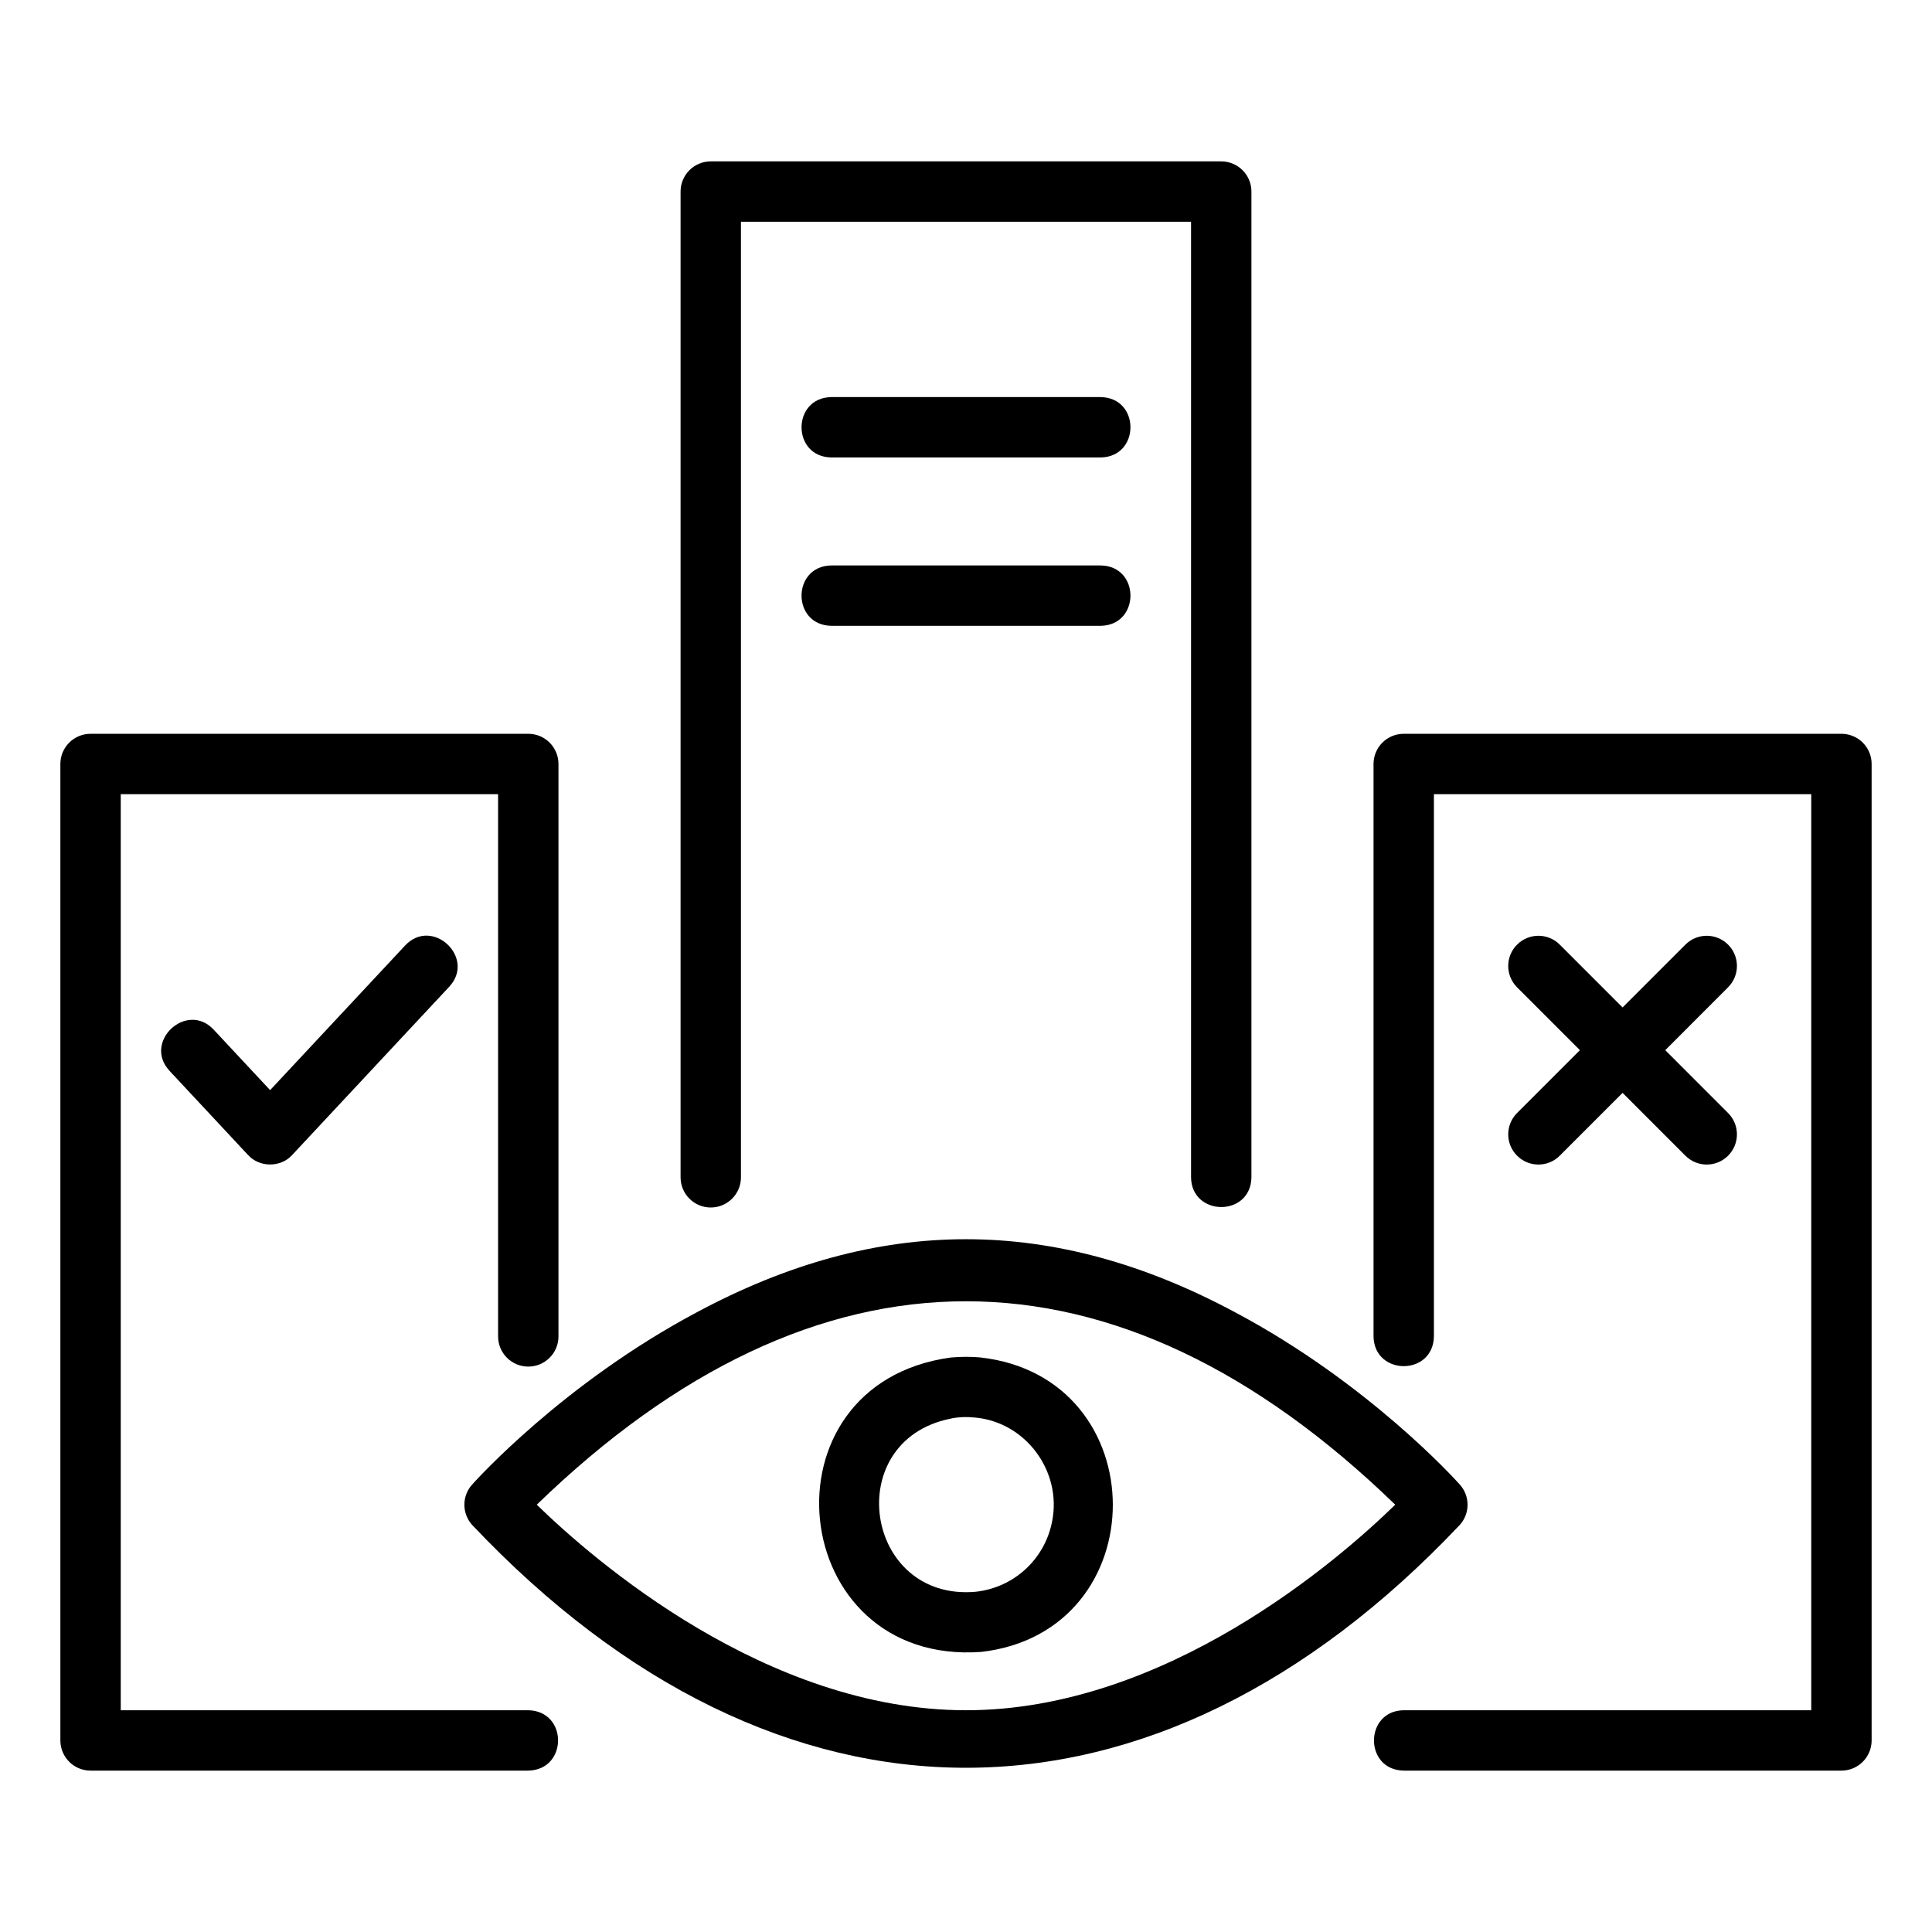
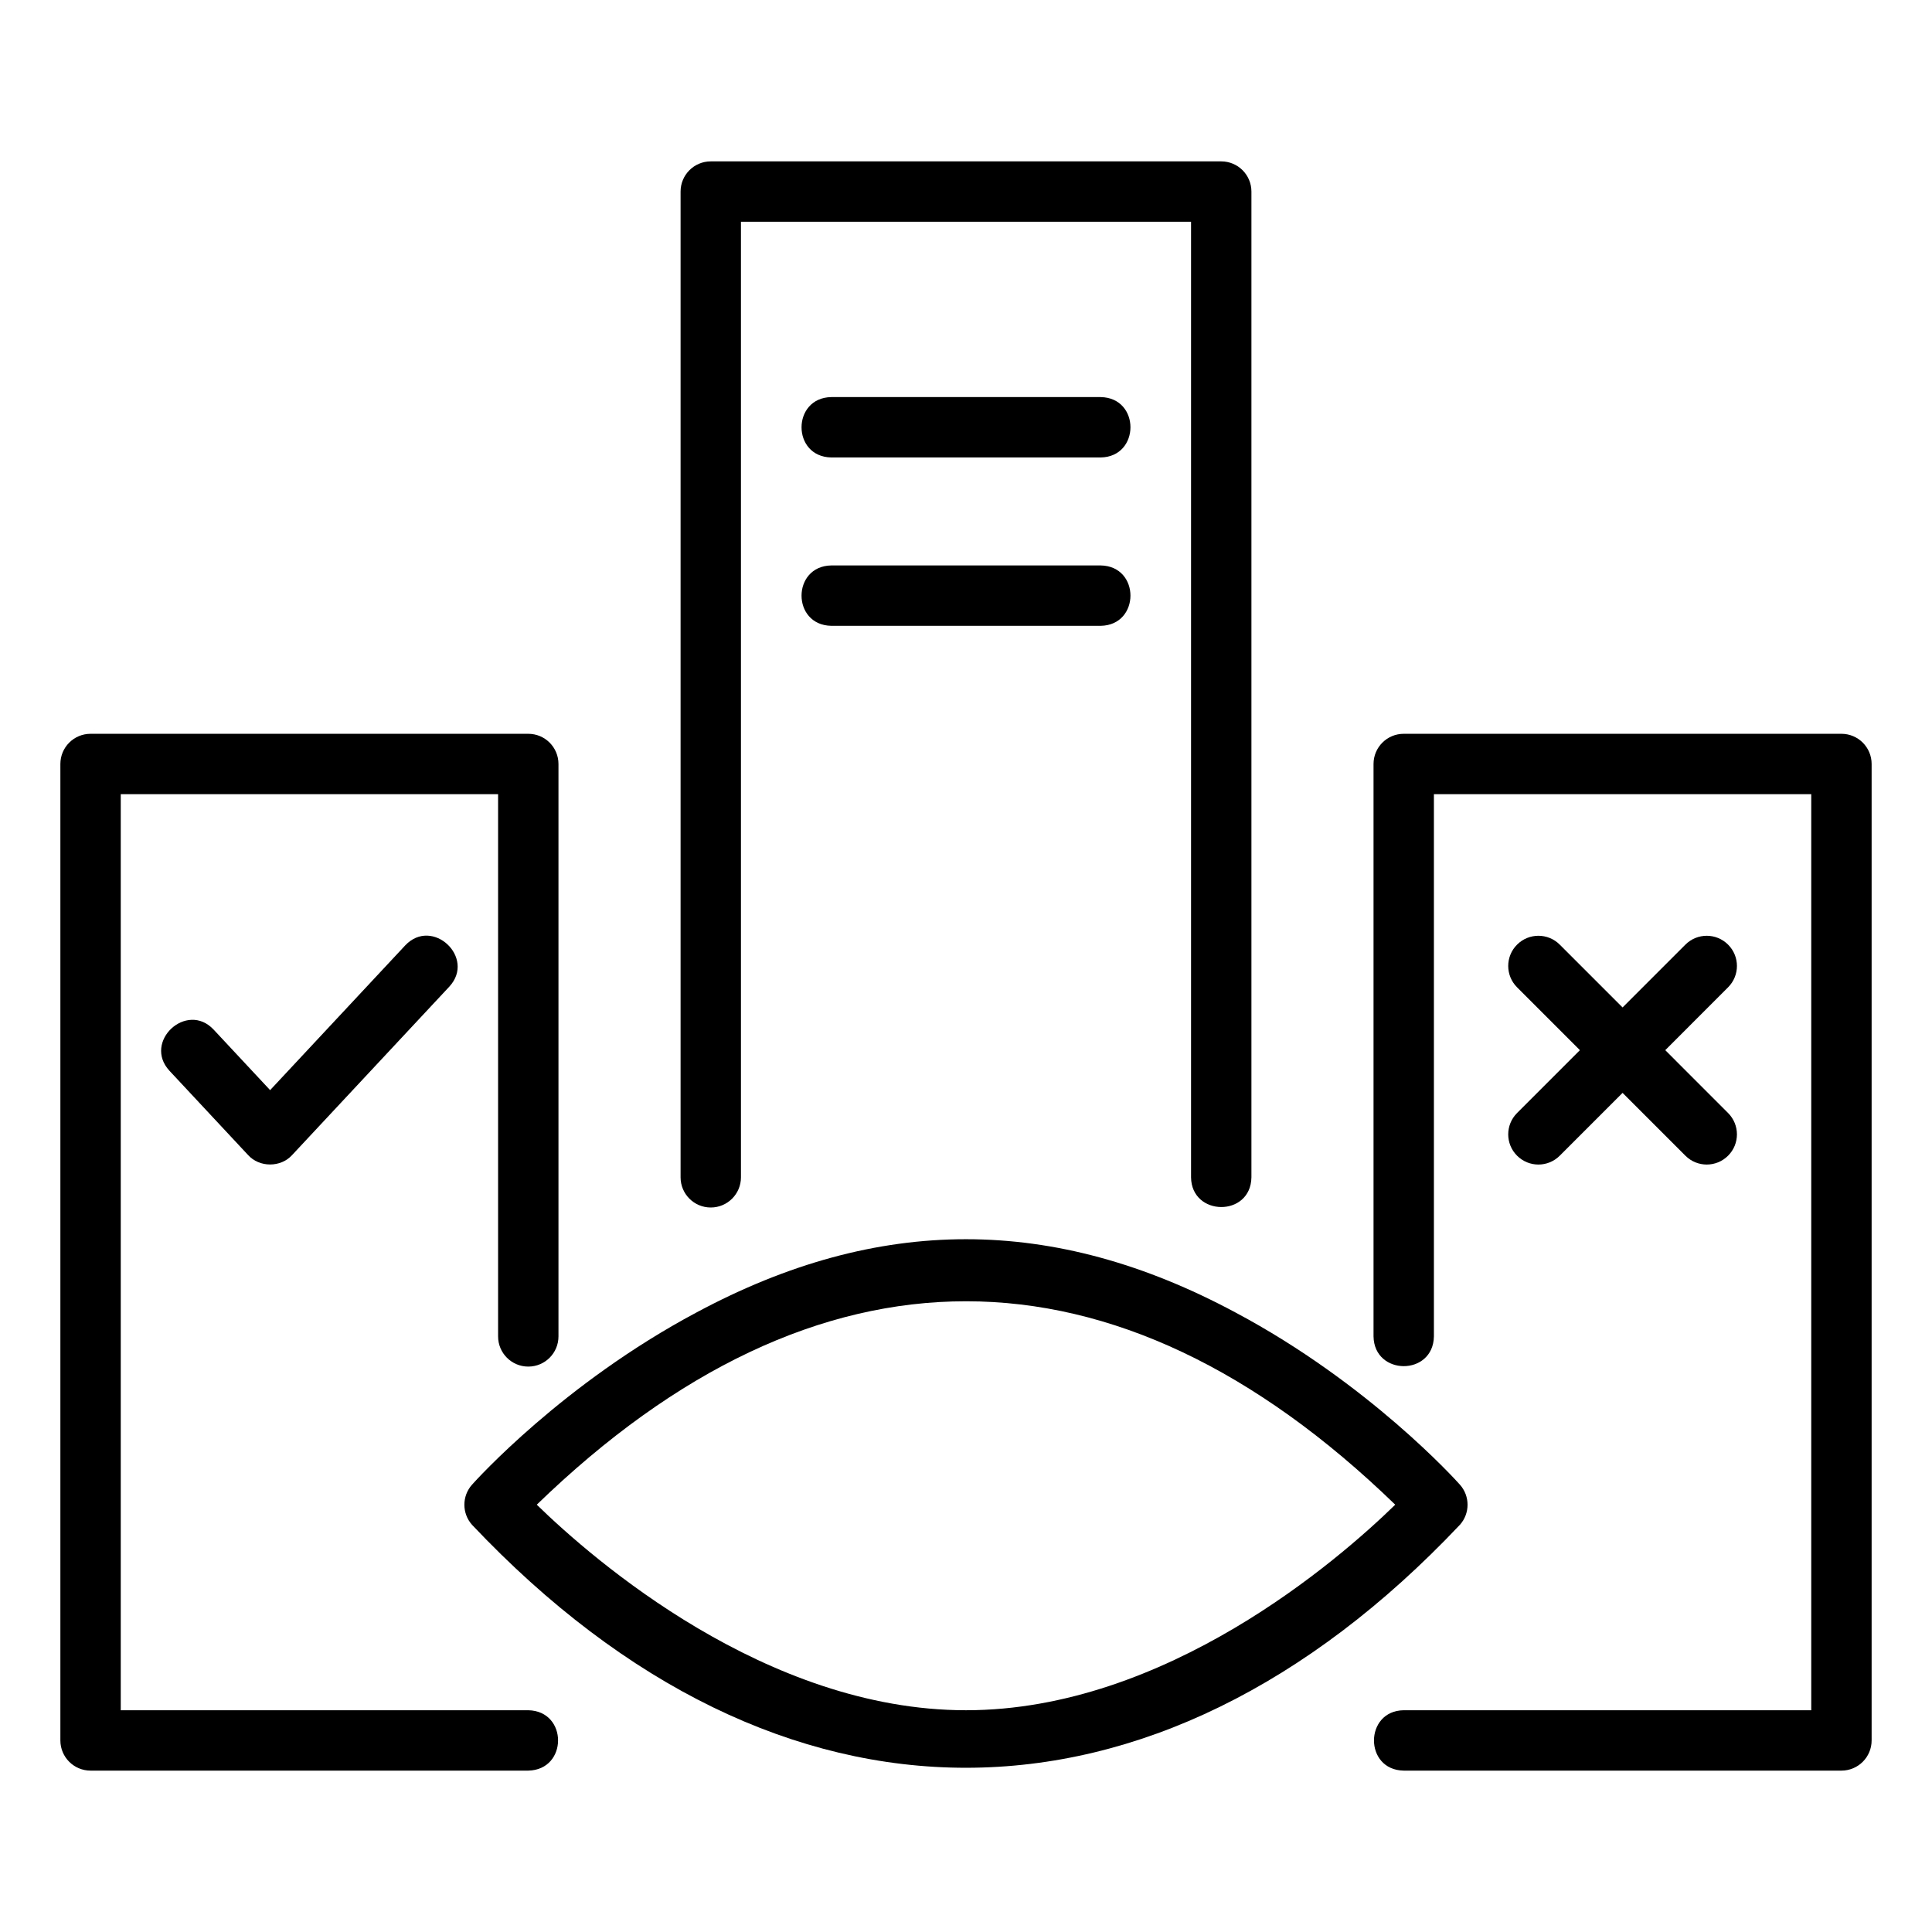
<svg xmlns="http://www.w3.org/2000/svg" enable-background="new 0 0 64 64" viewBox="0 0 64 64">
  <g id="Layer_1" />
  <g id="Layer_2">
    <g>
-       <path d="m32.465 44.966c-.311-.025-.582-.028-.967.003-6.436.877-5.459 10.217 1.005 9.753 5.825-.667 5.816-9.109-.038-9.756zm2.389 5.426c-.234 1.237-1.248 2.201-2.541 2.338-3.671.317-4.466-4.978-.851-5.73.275-.064.561-.069.838-.042 1.68.152 2.881 1.783 2.554 3.434z" />
      <path d="m48.36 50.513c.339-.379.34-.952.001-1.332-.121-.136-3.013-3.35-7.434-5.703-6.029-3.237-11.829-3.235-17.853-.002-4.424 2.355-7.315 5.569-7.437 5.705-.339.38-.338.953.001 1.332 10.165 10.755 22.608 10.703 32.721 0zm-16.36 6.141c-6.62 0-12.339-4.978-14.219-6.809 9.277-8.992 19.176-8.978 28.438 0-1.88 1.832-7.599 6.809-14.219 6.809z" />
      <path d="m23.545 40c.553 0 1-.448 1-1v-31.654h14.91v31.654c.015 1.302 1.979 1.324 2-0.0 0.0 0.0 0-32.654 0-32.654 0-.552-.447-1-1-1h-16.91c-.553 0-1 .448-1 1v32.654c0.0.552.447 1 1 1z" />
      <path d="m61 24.308h-14.5c-.553 0-1 .448-1 1v18.962c.021 1.309 1.977 1.319 2-0.0 0.0 0.0 0-17.962 0-17.962h12.5v30.346h-13.5c-1.308.017-1.319 1.979 0 2-0.0 0 14.5 0 14.5 0.0.553 0 1-.448 1-1v-32.346c0-.552-.447-1-1-1z" />
      <path d="m17.5 56.654h-13.5v-30.346h12.5v17.962c0 .552.447 1 1 1s1-.448 1-1v-18.962c0-.552-.447-1-1-1h-14.5c-.553 0-1 .448-1 1v32.346c0 .552.447 1 1 1h14.5c1.315-.028 1.316-1.974 0-2z" />
      <path d="m13.423 31.318-4.475 4.794-1.871-2.005c-.893-.953-2.352.403-1.463 1.364-0-0 2.602 2.789 2.602 2.789.376.42 1.087.42 1.463-0 0 0 5.206-5.577 5.206-5.577.885-.958-.564-2.319-1.463-1.364z" />
      <path d="m50.255 38.284c.391.391 1.023.391 1.414 0l2.081-2.081 2.081 2.081c.391.391 1.023.391 1.414 0 .391-.39.391-1.023 0-1.414l-2.081-2.082 2.081-2.082c.391-.391.391-1.024 0-1.414-.391-.391-1.023-.391-1.414 0l-2.081 2.081-2.081-2.081c-.391-.391-1.023-.391-1.414 0-.391.39-.391 1.023 0 1.414l2.081 2.082-2.081 2.082c-.391.391-.391 1.024 0 1.414z" />
      <path d="m36.462 13.154h-8.924c-1.312.021-1.317 1.978 0 2-0.0 0 8.924 0 8.924 0 1.312-.021 1.317-1.978-0-2z" />
      <path d="m36.462 18.731h-8.924c-1.312.021-1.317 1.978 0 2-0.0 0 8.924 0 8.924 0 1.312-.021 1.317-1.978-0-2z" />
    </g>
  </g>
</svg>